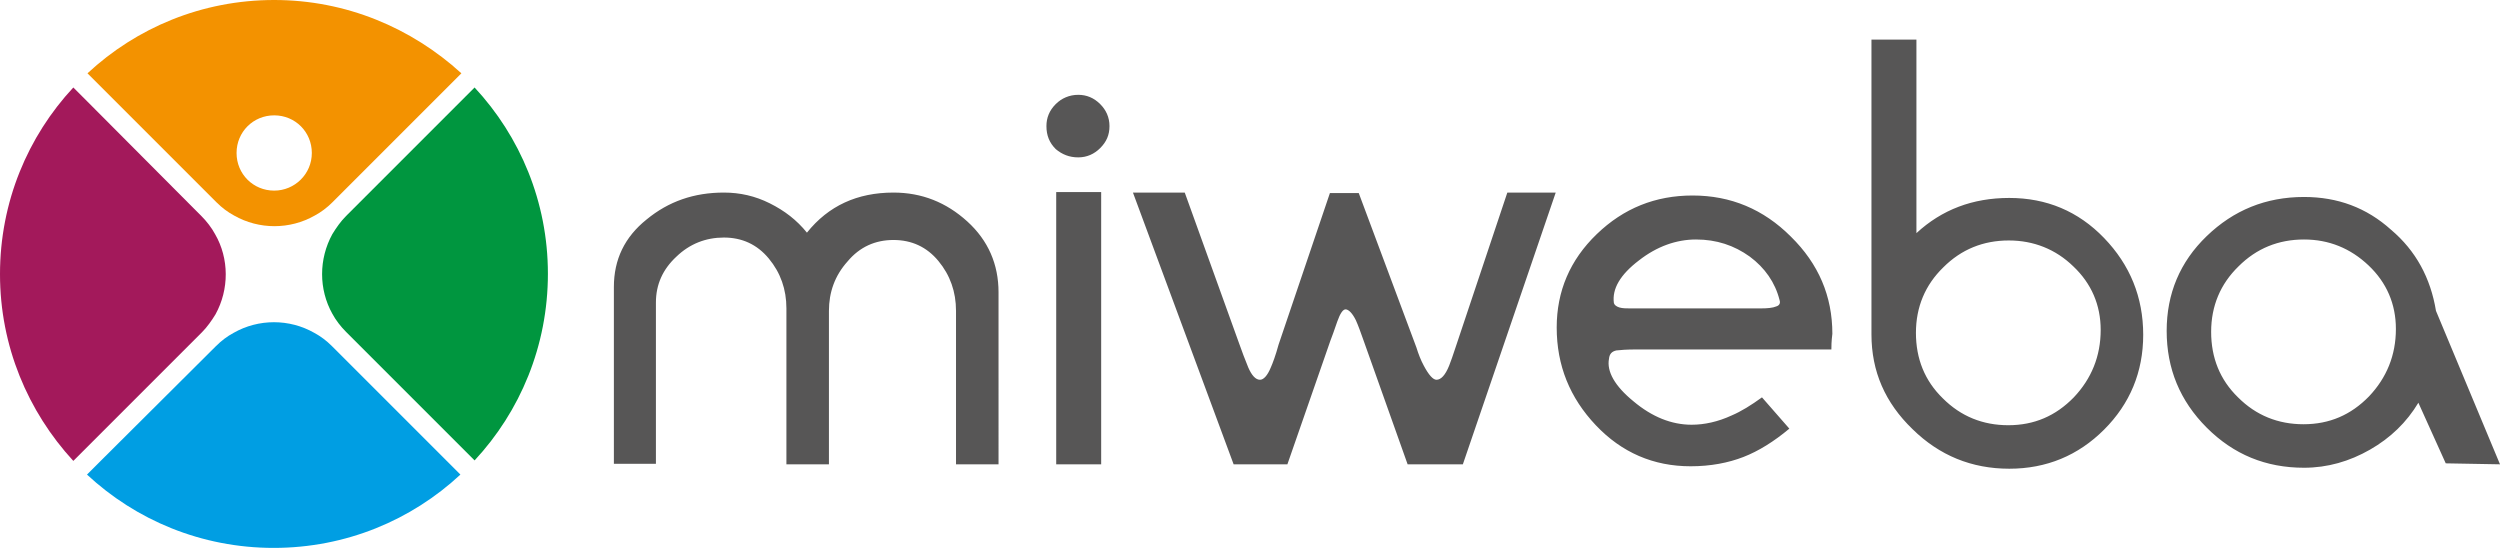
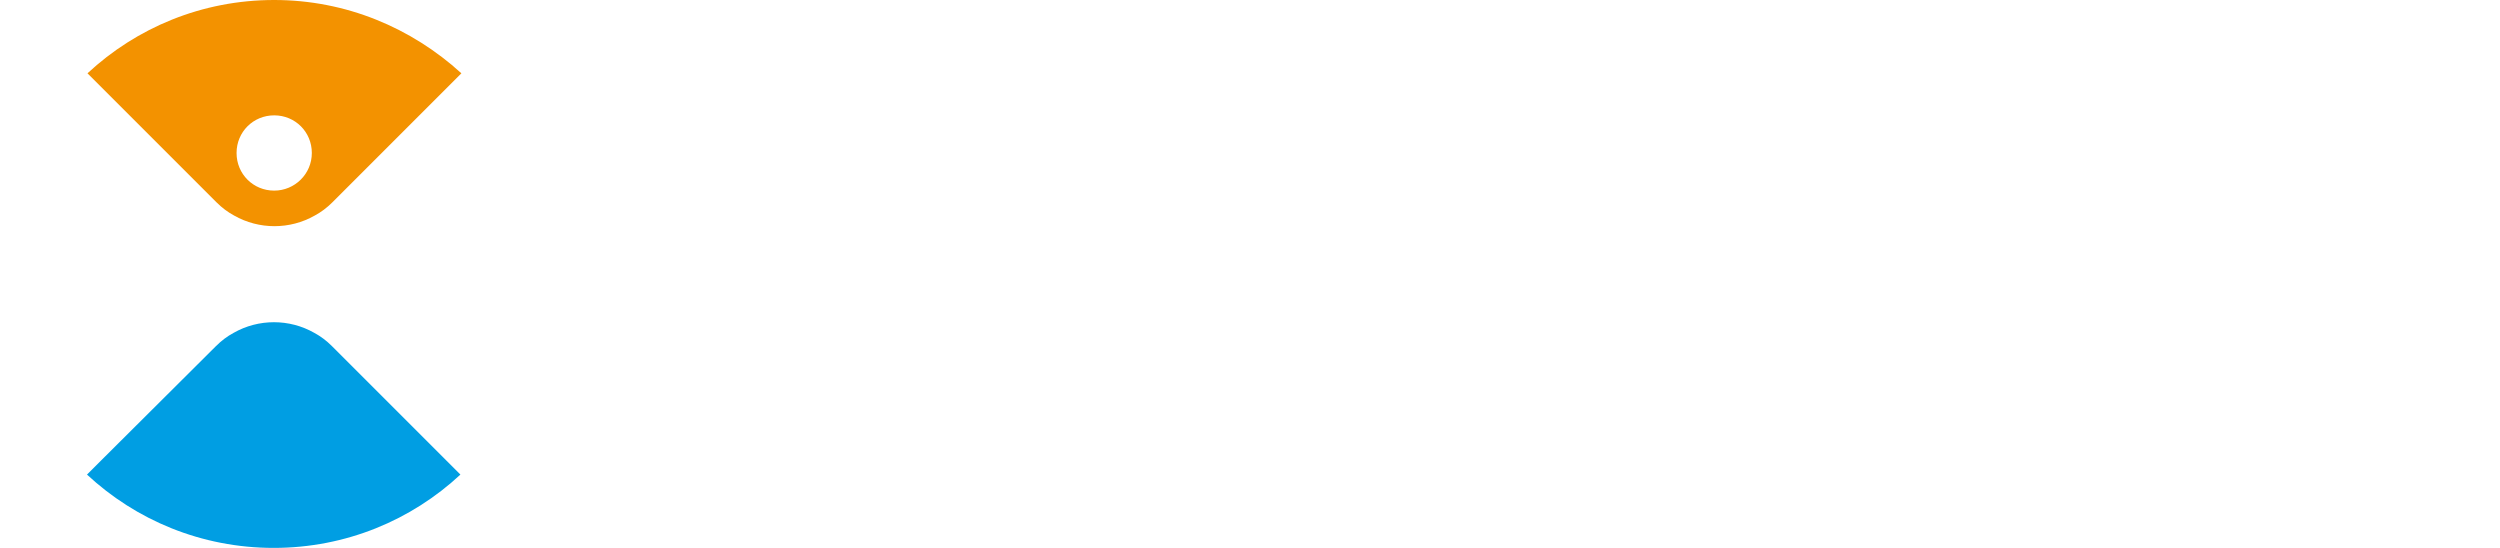
<svg xmlns="http://www.w3.org/2000/svg" version="1.1" id="Ebene_1" x="0px" y="0px" viewBox="0 0 511.5 112.1" style="enable-background:new 0 0 511.5 112.1;" xml:space="preserve">
  <style type="text/css">
	.st0{fill:#575656;}
	.st1{fill:#A3195B;}
	.st2{fill:#00963F;}
	.st3{fill:#009EE3;}
	.st4{fill:#F39200;}
</style>
-   <path class="st0" d="M148.1,39.4L148.1,39.4c3.3,0,6.4,0.7,9.4,2.2c3,1.5,5.5,3.4,7.6,6c4.4-5.5,10.3-8.2,17.7-8.2  c5.8,0,10.8,2,15.1,5.9c4.3,3.9,6.4,8.8,6.4,14.5V95h-8.7V63.6c0-3.9-1.2-7.3-3.6-10.2c-2.4-2.9-5.5-4.3-9.2-4.3  c-3.7,0-6.9,1.4-9.4,4.4c-2.6,2.9-3.8,6.3-3.8,10.1V95h-8.7V63.1c0-3.9-1.2-7.3-3.6-10.2c-2.4-2.9-5.5-4.3-9.2-4.3  c-3.7,0-7,1.3-9.7,3.9c-2.8,2.6-4.2,5.7-4.2,9.4v33h-8.6V58.7c0-5.6,2.2-10.2,6.7-13.8C136.8,41.2,142,39.4,148.1,39.4 M216.1,95  L216.1,95V39.3h9.2V95H216.1z M214.1,25.8L214.1,25.8c0-1.7,0.6-3.2,1.9-4.5c1.2-1.2,2.8-1.9,4.6-1.9c1.7,0,3.2,0.6,4.5,1.9  c1.2,1.2,1.9,2.7,1.9,4.5s-0.6,3.2-1.9,4.5c-1.2,1.2-2.7,1.9-4.5,1.9c-1.8,0-3.3-0.6-4.6-1.7C214.7,29.2,214.1,27.7,214.1,25.8z   M252.4,95L252.4,95l-20.6-55.6l10.6,0l11.1,30.8c0.6,1.7,1.2,3.3,1.9,5c0.7,1.6,1.5,2.5,2.4,2.5c0.7,0,1.5-0.8,2.2-2.5  c0.4-0.9,1-2.5,1.6-4.7l10.5-31h5.9l11.8,31.6c0.4,1.3,0.9,2.6,1.5,3.7c1,1.9,1.9,2.9,2.6,2.9c0.9,0,1.8-0.9,2.6-2.9  c0.3-0.8,0.8-2.1,1.4-4l10.5-31.4l9.9,0l-19,55.6h-11.3l-9-25.3c-0.6-1.7-1.1-3.1-1.6-4.2c-0.7-1.4-1.4-2.1-2-2.2  c-0.6-0.1-1.2,0.8-1.8,2.5c-0.6,1.8-1.1,3.1-1.4,3.9L263.4,95L252.4,95z M374.7,71.5L374.7,71.5h-40c-1.8,0-3.2,0.1-4,0.2  c-0.9,0.2-1.4,0.7-1.5,1.7c-0.5,2.6,1.2,5.6,5,8.7c3.8,3.2,7.8,4.8,11.9,4.8c2.6,0,5.4-0.6,8.2-1.9c1.9-0.8,4-2.1,6.2-3.7l5.6,6.4  c-3.1,2.6-6.3,4.6-9.4,5.8c-3.1,1.2-6.7,1.9-10.8,1.9c-7.6,0-14.1-2.8-19.4-8.4c-5.3-5.6-8-12.2-8-20c0-7.4,2.7-13.8,8.2-19.1  c5.5-5.3,12-7.9,19.6-7.9c7.8,0,14.5,2.8,20.1,8.4c5.7,5.6,8.5,12.2,8.5,19.9C374.7,69.9,374.7,70.9,374.7,71.5z M364.1,61.4  L364.1,61.4c-0.9-3.6-3-6.6-6.1-8.9c-3.2-2.3-6.8-3.5-11-3.5c-4,0-8,1.4-11.7,4.3c-3.8,2.9-5.5,5.8-5.1,8.7c0.1,0.4,0.5,0.7,1.1,0.9  c0.7,0.2,1.4,0.2,2.2,0.2c0.7,0,1.3,0,1.6,0h23c0.9,0,1.6,0,2.1,0c1.4,0,2.5-0.1,3.2-0.4C364.1,62.5,364.3,62,364.1,61.4z   M382.9,68.4L382.9,68.4V8.1h9.2v37.2v2.4c5.2-4.8,11.5-7.2,19-7.2c7.6,0,14.1,2.7,19.4,8.2c5.3,5.5,8,12.1,8,19.8  c0,7.6-2.7,14.1-8,19.4c-5.3,5.3-11.8,8-19.4,8c-7.7,0-14.3-2.7-19.8-8.1C385.7,82.4,382.9,76,382.9,68.4z M411,49.2L411,49.2  c-5.2,0-9.7,1.8-13.4,5.5c-3.7,3.6-5.6,8.1-5.6,13.4c0,5.3,1.8,9.8,5.5,13.4c3.7,3.7,8.2,5.5,13.4,5.5c5.3,0,9.7-1.9,13.4-5.7  c3.6-3.8,5.5-8.4,5.5-13.8c0-5.1-1.9-9.5-5.6-13C420.6,51,416.1,49.2,411,49.2z M471.4,49L471.4,49c-5.2,0-9.7,1.8-13.4,5.5  c-3.7,3.6-5.6,8.1-5.6,13.4c0,5.3,1.8,9.8,5.5,13.4c3.7,3.7,8.2,5.5,13.4,5.5c5.3,0,9.7-1.9,13.4-5.7c3.6-3.8,5.5-8.4,5.5-13.8  c0-5.1-1.9-9.5-5.6-13C480.9,50.8,476.5,49,471.4,49z M498.4,63.6L511.5,95l-11.1-0.2l-5.6-12.4c-2.4,4-5.7,7.2-9.9,9.6  c-4.2,2.4-8.7,3.7-13.5,3.7c-7.8,0-14.4-2.7-19.9-8.2c-5.5-5.5-8.2-12.1-8.2-19.8c0-7.6,2.7-14.1,8.2-19.4c5.5-5.3,12.1-8,19.9-8  c6.9,0,12.8,2.2,17.8,6.7C494.3,51.3,497.3,56.9,498.4,63.6z" />
-   <path class="st1" d="M44,47.9c-0.7-1.3-1.7-2.6-2.8-3.7L17.9,20.8L15,17.9C5.7,27.9,0,41.3,0,56.1c0,14.7,5.7,28.1,15,38.2l2.9-2.9  l23.4-23.4c1.1-1.1,2-2.4,2.8-3.7C46.9,59.2,46.9,52.9,44,47.9" />
-   <path class="st2" d="M97.1,17.9l-2.9,2.9L70.8,44.2c-1.1,1.1-2,2.4-2.8,3.7c-2.8,5.1-2.8,11.3,0,16.3c0.7,1.3,1.7,2.6,2.8,3.7  l23.4,23.4l2.9,2.9c9.3-10,15-23.4,15-38.2C112.1,41.3,106.4,27.9,97.1,17.9" />
  <path class="st3" d="M67.9,70.8c-1.1-1.1-2.3-2-3.6-2.7c-5.1-2.9-11.4-2.9-16.5,0c-1.3,0.7-2.5,1.6-3.6,2.7L20.7,94.2l-2.9,2.9  c10,9.3,23.4,15,38.2,15c14.8,0,28.2-5.7,38.2-15l-2.9-2.9L67.9,70.8z" />
  <path class="st4" d="M56.1,39L56.1,39c-4.3,0-7.7-3.4-7.7-7.7s3.4-7.7,7.7-7.7c4.3,0,7.7,3.4,7.7,7.7S60.3,39,56.1,39 M56.1,0  C41.3,0,27.9,5.7,17.9,15l2.9,2.9l23.5,23.5c1.1,1.1,2.3,2,3.6,2.7c5.1,2.9,11.4,2.9,16.5,0c1.3-0.7,2.5-1.6,3.6-2.7l23.5-23.5  l2.9-2.9C84.2,5.7,70.8,0,56.1,0z" />
</svg>